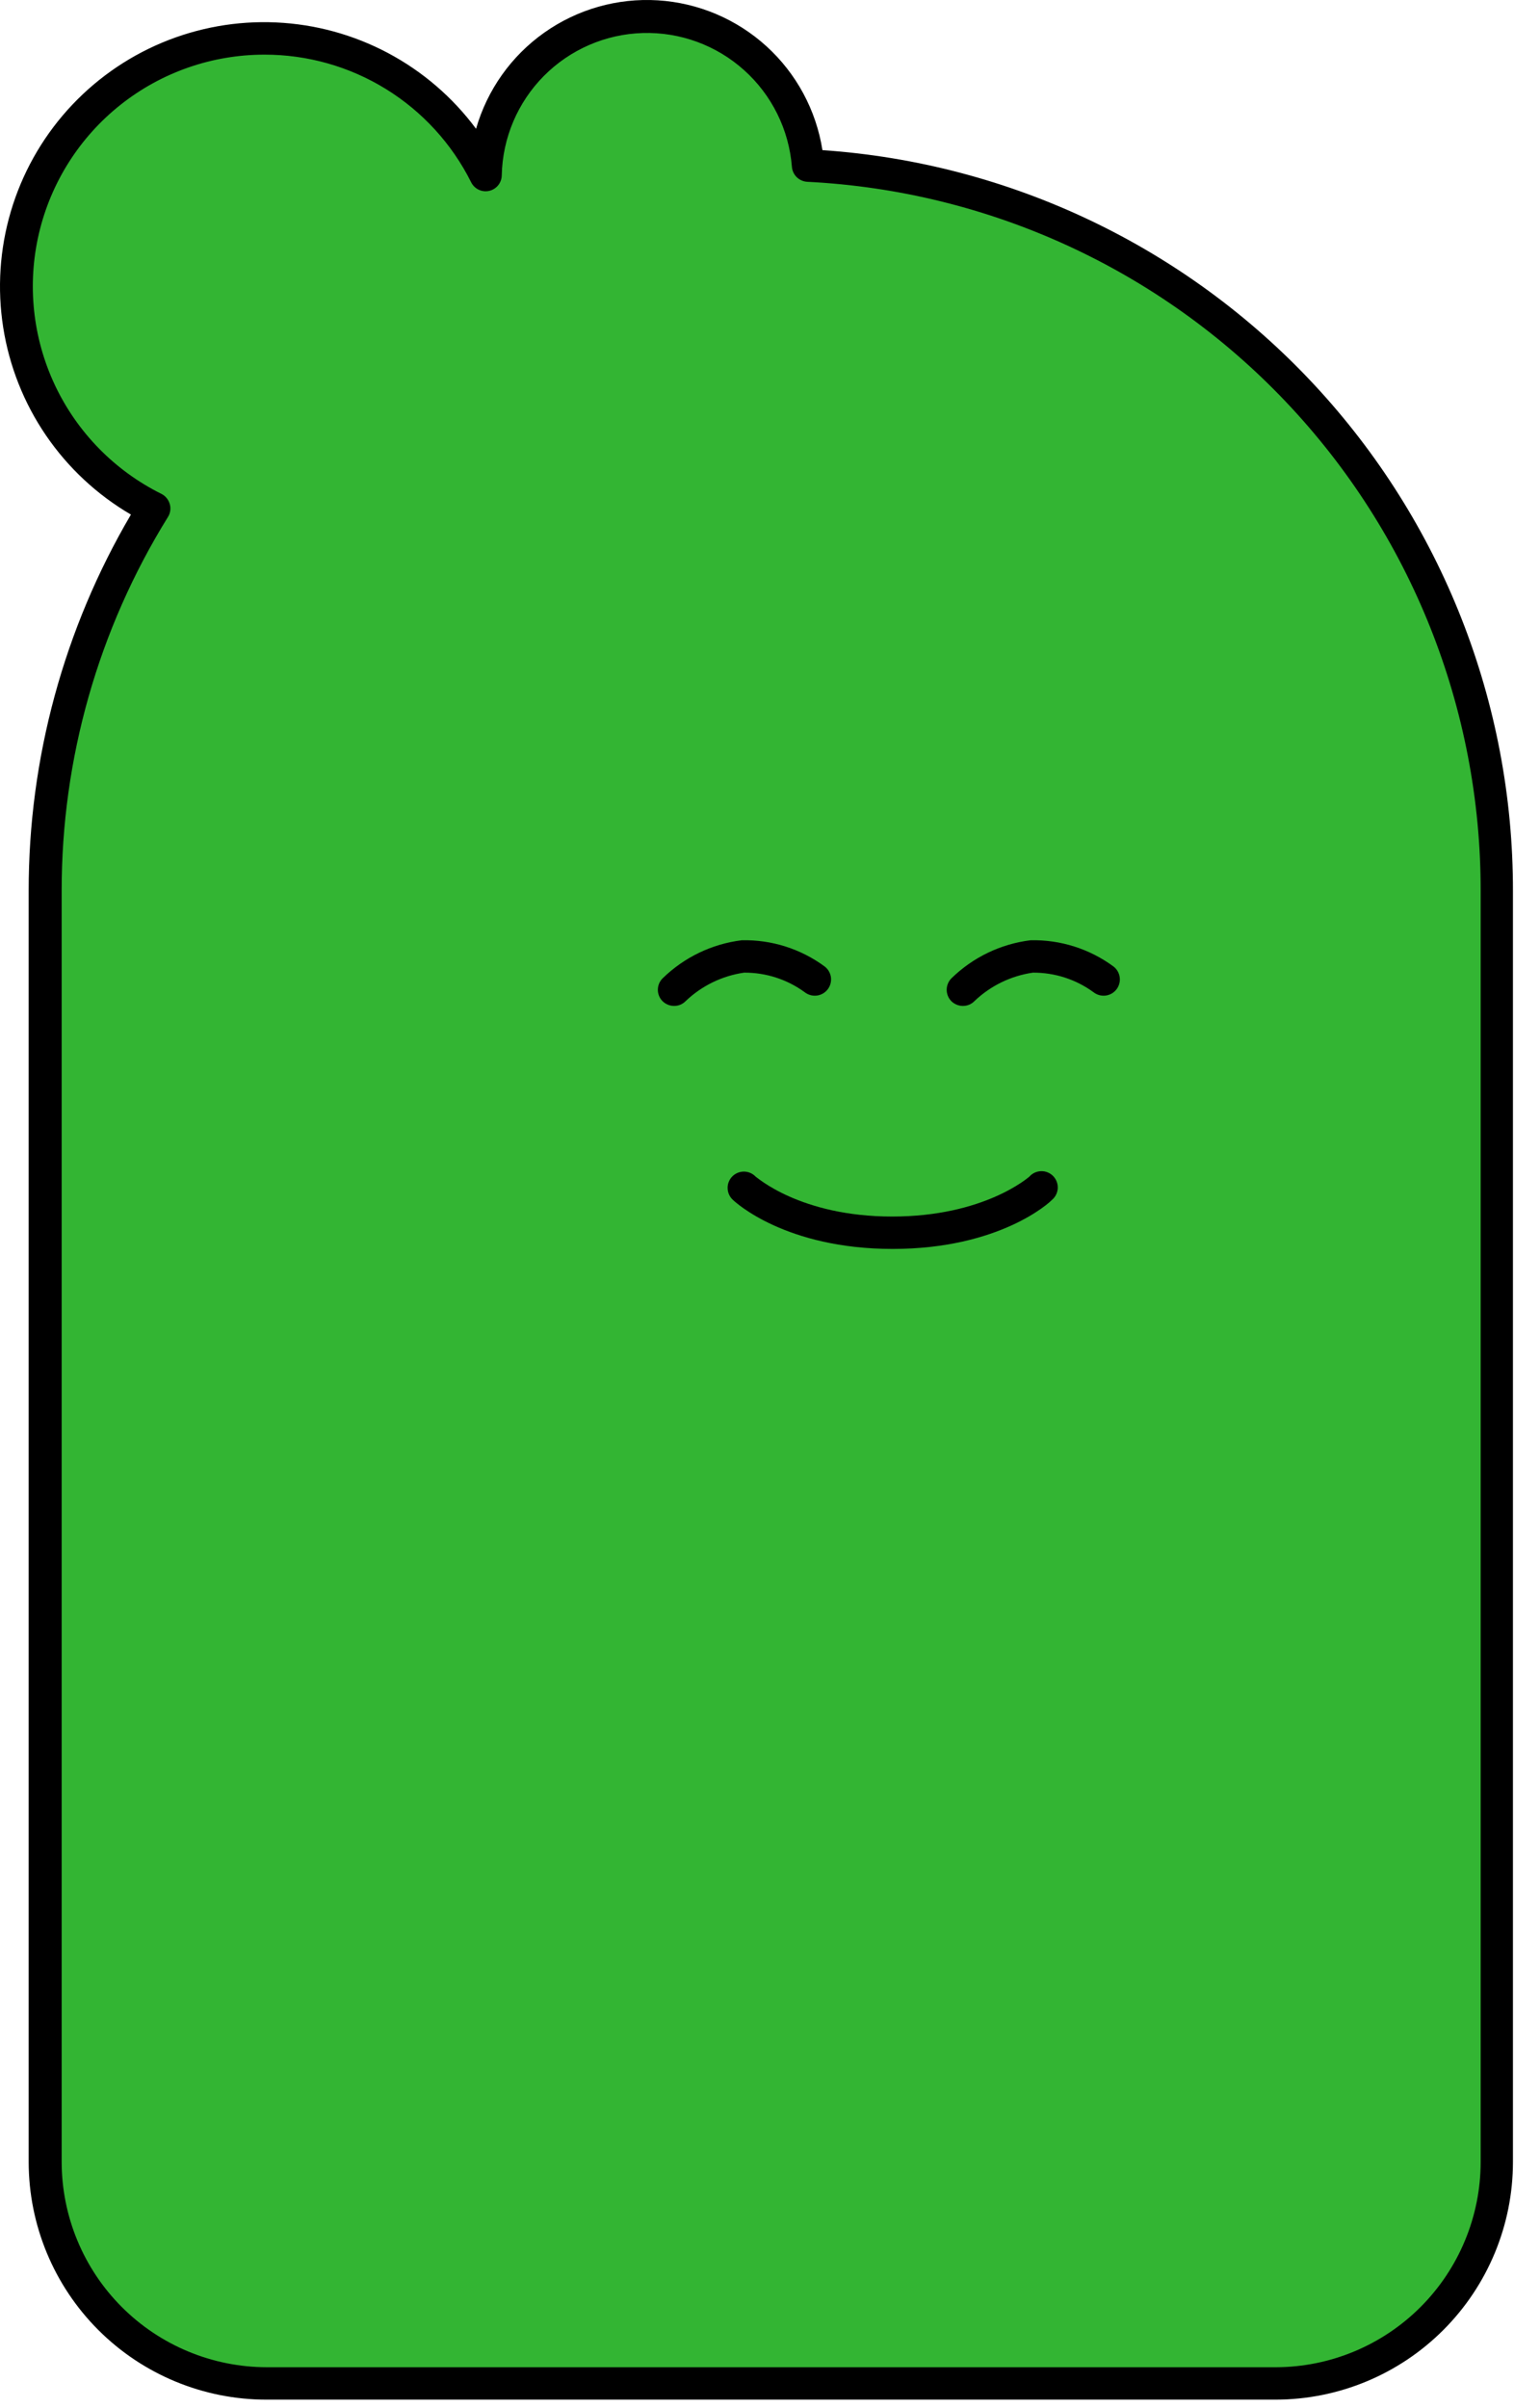
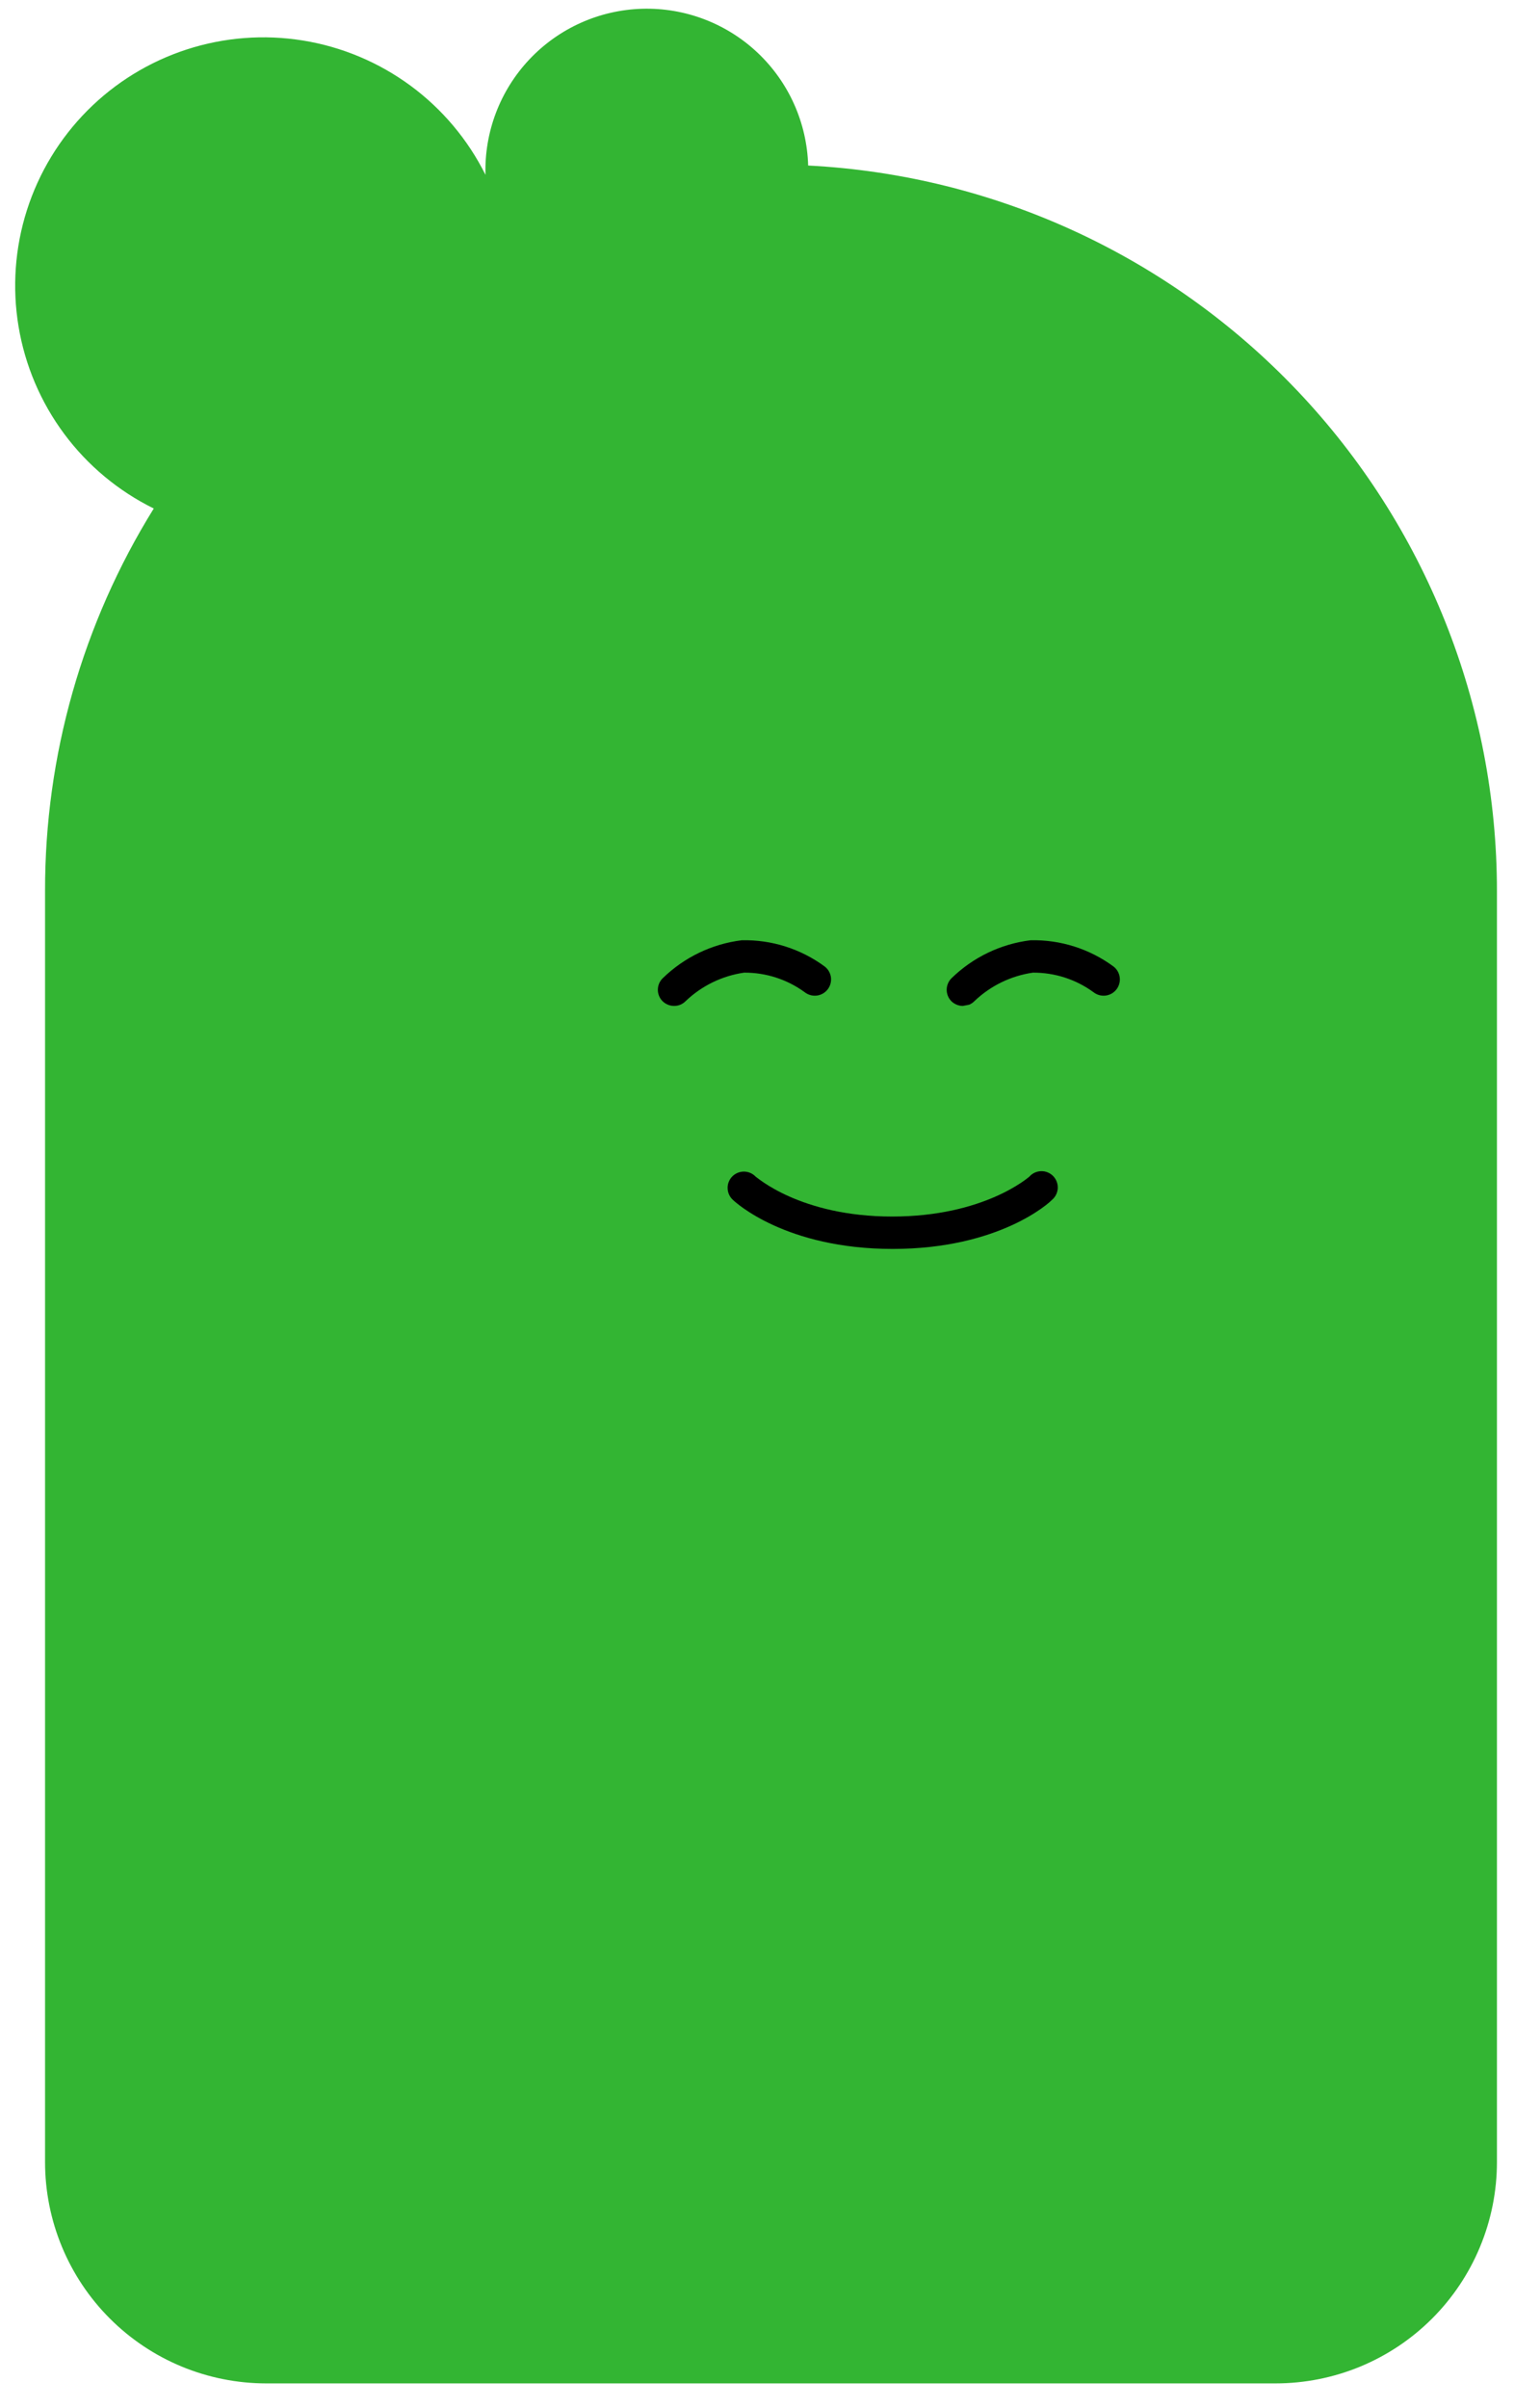
<svg xmlns="http://www.w3.org/2000/svg" width="78" height="124" viewBox="0 0 78 124" fill="none">
  <path d="M41.636 8.523C41.572 6.319 40.635 4.23 39.032 2.716C37.428 1.202 35.289 0.388 33.084 0.451C30.88 0.515 28.791 1.451 27.277 3.055C25.763 4.659 24.948 6.798 25.012 9.003C24.106 7.186 22.78 5.611 21.145 4.408C19.509 3.206 17.611 2.409 15.607 2.086C13.603 1.762 11.55 1.92 9.62 2.547C7.689 3.174 5.935 4.252 4.503 5.691C3.071 7.131 2.003 8.89 1.386 10.824C0.769 12.758 0.622 14.812 0.956 16.814C1.29 18.816 2.096 20.711 3.307 22.34C4.518 23.969 6.1 25.286 7.922 26.183C4.25 32.094 2.31 38.917 2.321 45.875V111.322C2.321 114.345 3.522 117.245 5.66 119.383C7.798 121.521 10.697 122.722 13.721 122.722H65.715C67.212 122.722 68.695 122.428 70.079 121.856C71.463 121.283 72.72 120.444 73.78 119.385C74.839 118.326 75.679 117.069 76.252 115.686C76.826 114.302 77.121 112.819 77.121 111.322V45.875C77.121 36.288 73.438 27.067 66.835 20.116C60.231 13.165 51.211 9.015 41.636 8.523Z" fill="#33B533" />
-   <path d="M65.721 123.559H13.727C10.48 123.559 7.366 122.27 5.069 119.976C2.772 117.681 1.48 114.568 1.477 111.322V45.875C1.473 39.061 3.292 32.37 6.745 26.496C5.003 25.479 3.508 24.086 2.37 22.42C1.232 20.754 0.479 18.855 0.165 16.862C-0.148 14.868 -0.015 12.83 0.556 10.895C1.128 8.96 2.122 7.176 3.468 5.672C4.814 4.169 6.477 2.983 8.337 2.202C10.198 1.421 12.209 1.063 14.224 1.155C16.24 1.246 18.21 1.785 19.992 2.732C21.774 3.68 23.323 5.011 24.526 6.631C25.101 4.627 26.342 2.88 28.045 1.677C29.748 0.475 31.809 -0.111 33.89 0.017C35.971 0.146 37.945 0.98 39.487 2.382C41.029 3.785 42.047 5.671 42.371 7.73C52.032 8.393 61.08 12.702 67.685 19.784C74.289 26.865 77.957 36.192 77.946 45.875V111.322C77.944 114.564 76.656 117.674 74.364 119.968C72.072 122.263 68.964 123.554 65.721 123.559ZM13.625 2.814C10.934 2.813 8.323 3.721 6.214 5.392C4.105 7.062 2.622 9.397 2.007 12.016C1.392 14.635 1.68 17.385 2.824 19.82C3.969 22.254 5.902 24.231 8.312 25.428C8.417 25.481 8.509 25.554 8.584 25.645C8.659 25.735 8.714 25.84 8.746 25.953C8.779 26.065 8.787 26.183 8.77 26.298C8.754 26.414 8.713 26.525 8.65 26.624C5.065 32.404 3.169 39.073 3.177 45.875V111.322C3.181 114.122 4.295 116.808 6.274 118.789C8.254 120.77 10.939 121.885 13.74 121.89H65.734C68.532 121.882 71.214 120.765 73.191 118.784C75.168 116.804 76.28 114.12 76.283 111.322V45.875C76.293 36.499 72.697 27.478 66.239 20.681C59.781 13.883 50.955 9.83 41.591 9.361C41.387 9.35 41.194 9.266 41.048 9.124C40.902 8.981 40.813 8.791 40.798 8.587C40.645 6.673 39.763 4.891 38.333 3.61C36.904 2.328 35.036 1.644 33.117 1.7C31.198 1.756 29.374 2.547 28.021 3.909C26.669 5.272 25.891 7.102 25.85 9.022C25.849 9.21 25.784 9.392 25.667 9.538C25.549 9.684 25.385 9.787 25.202 9.828C25.019 9.87 24.827 9.848 24.658 9.767C24.489 9.685 24.352 9.549 24.27 9.38C23.282 7.404 21.762 5.743 19.881 4.583C18.001 3.423 15.834 2.811 13.625 2.814Z" fill="black" />
-   <path d="M49.602 51.796C49.382 51.794 49.172 51.707 49.014 51.553C48.86 51.396 48.773 51.185 48.773 50.965C48.773 50.745 48.86 50.533 49.014 50.377C50.122 49.293 51.555 48.603 53.093 48.414C54.63 48.379 56.135 48.856 57.371 49.769C57.458 49.837 57.531 49.921 57.585 50.016C57.639 50.112 57.675 50.218 57.688 50.327C57.702 50.436 57.694 50.547 57.664 50.653C57.635 50.759 57.586 50.859 57.518 50.946C57.45 51.032 57.366 51.105 57.271 51.16C57.175 51.214 57.069 51.249 56.96 51.263C56.851 51.276 56.74 51.268 56.634 51.239C56.528 51.21 56.428 51.16 56.342 51.093C55.435 50.429 54.339 50.075 53.215 50.082C52.083 50.245 51.03 50.757 50.203 51.547C50.126 51.627 50.032 51.69 49.929 51.733C49.825 51.776 49.714 51.797 49.602 51.796Z" fill="black" />
+   <path d="M49.602 51.796C49.382 51.794 49.172 51.707 49.014 51.553C48.86 51.396 48.773 51.185 48.773 50.965C48.773 50.745 48.86 50.533 49.014 50.377C50.122 49.293 51.555 48.603 53.093 48.414C54.63 48.379 56.135 48.856 57.371 49.769C57.458 49.837 57.531 49.921 57.585 50.016C57.639 50.112 57.675 50.218 57.688 50.327C57.702 50.436 57.694 50.547 57.664 50.653C57.635 50.759 57.586 50.859 57.518 50.946C57.45 51.032 57.366 51.105 57.271 51.16C57.175 51.214 57.069 51.249 56.96 51.263C56.851 51.276 56.74 51.268 56.634 51.239C56.528 51.21 56.428 51.16 56.342 51.093C55.435 50.429 54.339 50.075 53.215 50.082C52.083 50.245 51.03 50.757 50.203 51.547C50.126 51.627 50.032 51.69 49.929 51.733Z" fill="black" />
  <path d="M34.724 51.796C34.504 51.794 34.293 51.707 34.136 51.553C34.058 51.476 33.997 51.384 33.955 51.283C33.913 51.182 33.892 51.074 33.892 50.965C33.892 50.855 33.913 50.747 33.955 50.646C33.997 50.545 34.058 50.454 34.136 50.377C35.244 49.293 36.677 48.603 38.215 48.414C39.752 48.379 41.256 48.856 42.492 49.769C42.579 49.837 42.652 49.921 42.706 50.016C42.761 50.112 42.796 50.218 42.81 50.327C42.823 50.436 42.815 50.547 42.786 50.653C42.757 50.759 42.707 50.859 42.639 50.946C42.572 51.032 42.488 51.105 42.392 51.16C42.296 51.214 42.191 51.249 42.082 51.263C41.972 51.276 41.861 51.268 41.755 51.239C41.649 51.21 41.55 51.16 41.463 51.093C40.556 50.429 39.46 50.075 38.337 50.082C37.205 50.245 36.152 50.757 35.325 51.547C35.247 51.627 35.154 51.69 35.05 51.733C34.947 51.776 34.836 51.797 34.724 51.796Z" fill="black" />
  <path d="M45.99 64.308C40.472 64.308 37.883 61.898 37.774 61.796C37.688 61.721 37.619 61.63 37.569 61.528C37.52 61.426 37.492 61.315 37.487 61.202C37.481 61.089 37.499 60.975 37.539 60.869C37.579 60.763 37.64 60.666 37.718 60.584C37.797 60.502 37.891 60.437 37.996 60.393C38.1 60.348 38.212 60.326 38.326 60.326C38.439 60.326 38.551 60.349 38.655 60.394C38.76 60.439 38.853 60.505 38.931 60.587C38.963 60.587 41.208 62.64 45.965 62.64C50.721 62.64 52.998 60.607 53.03 60.587C53.106 60.5 53.2 60.43 53.306 60.381C53.411 60.332 53.526 60.306 53.642 60.304C53.758 60.301 53.873 60.323 53.98 60.368C54.088 60.413 54.184 60.479 54.264 60.563C54.345 60.648 54.406 60.748 54.446 60.857C54.485 60.966 54.502 61.082 54.494 61.198C54.486 61.314 54.454 61.427 54.4 61.53C54.346 61.633 54.271 61.723 54.181 61.796C54.097 61.898 51.514 64.308 45.99 64.308Z" fill="black" />
</svg>